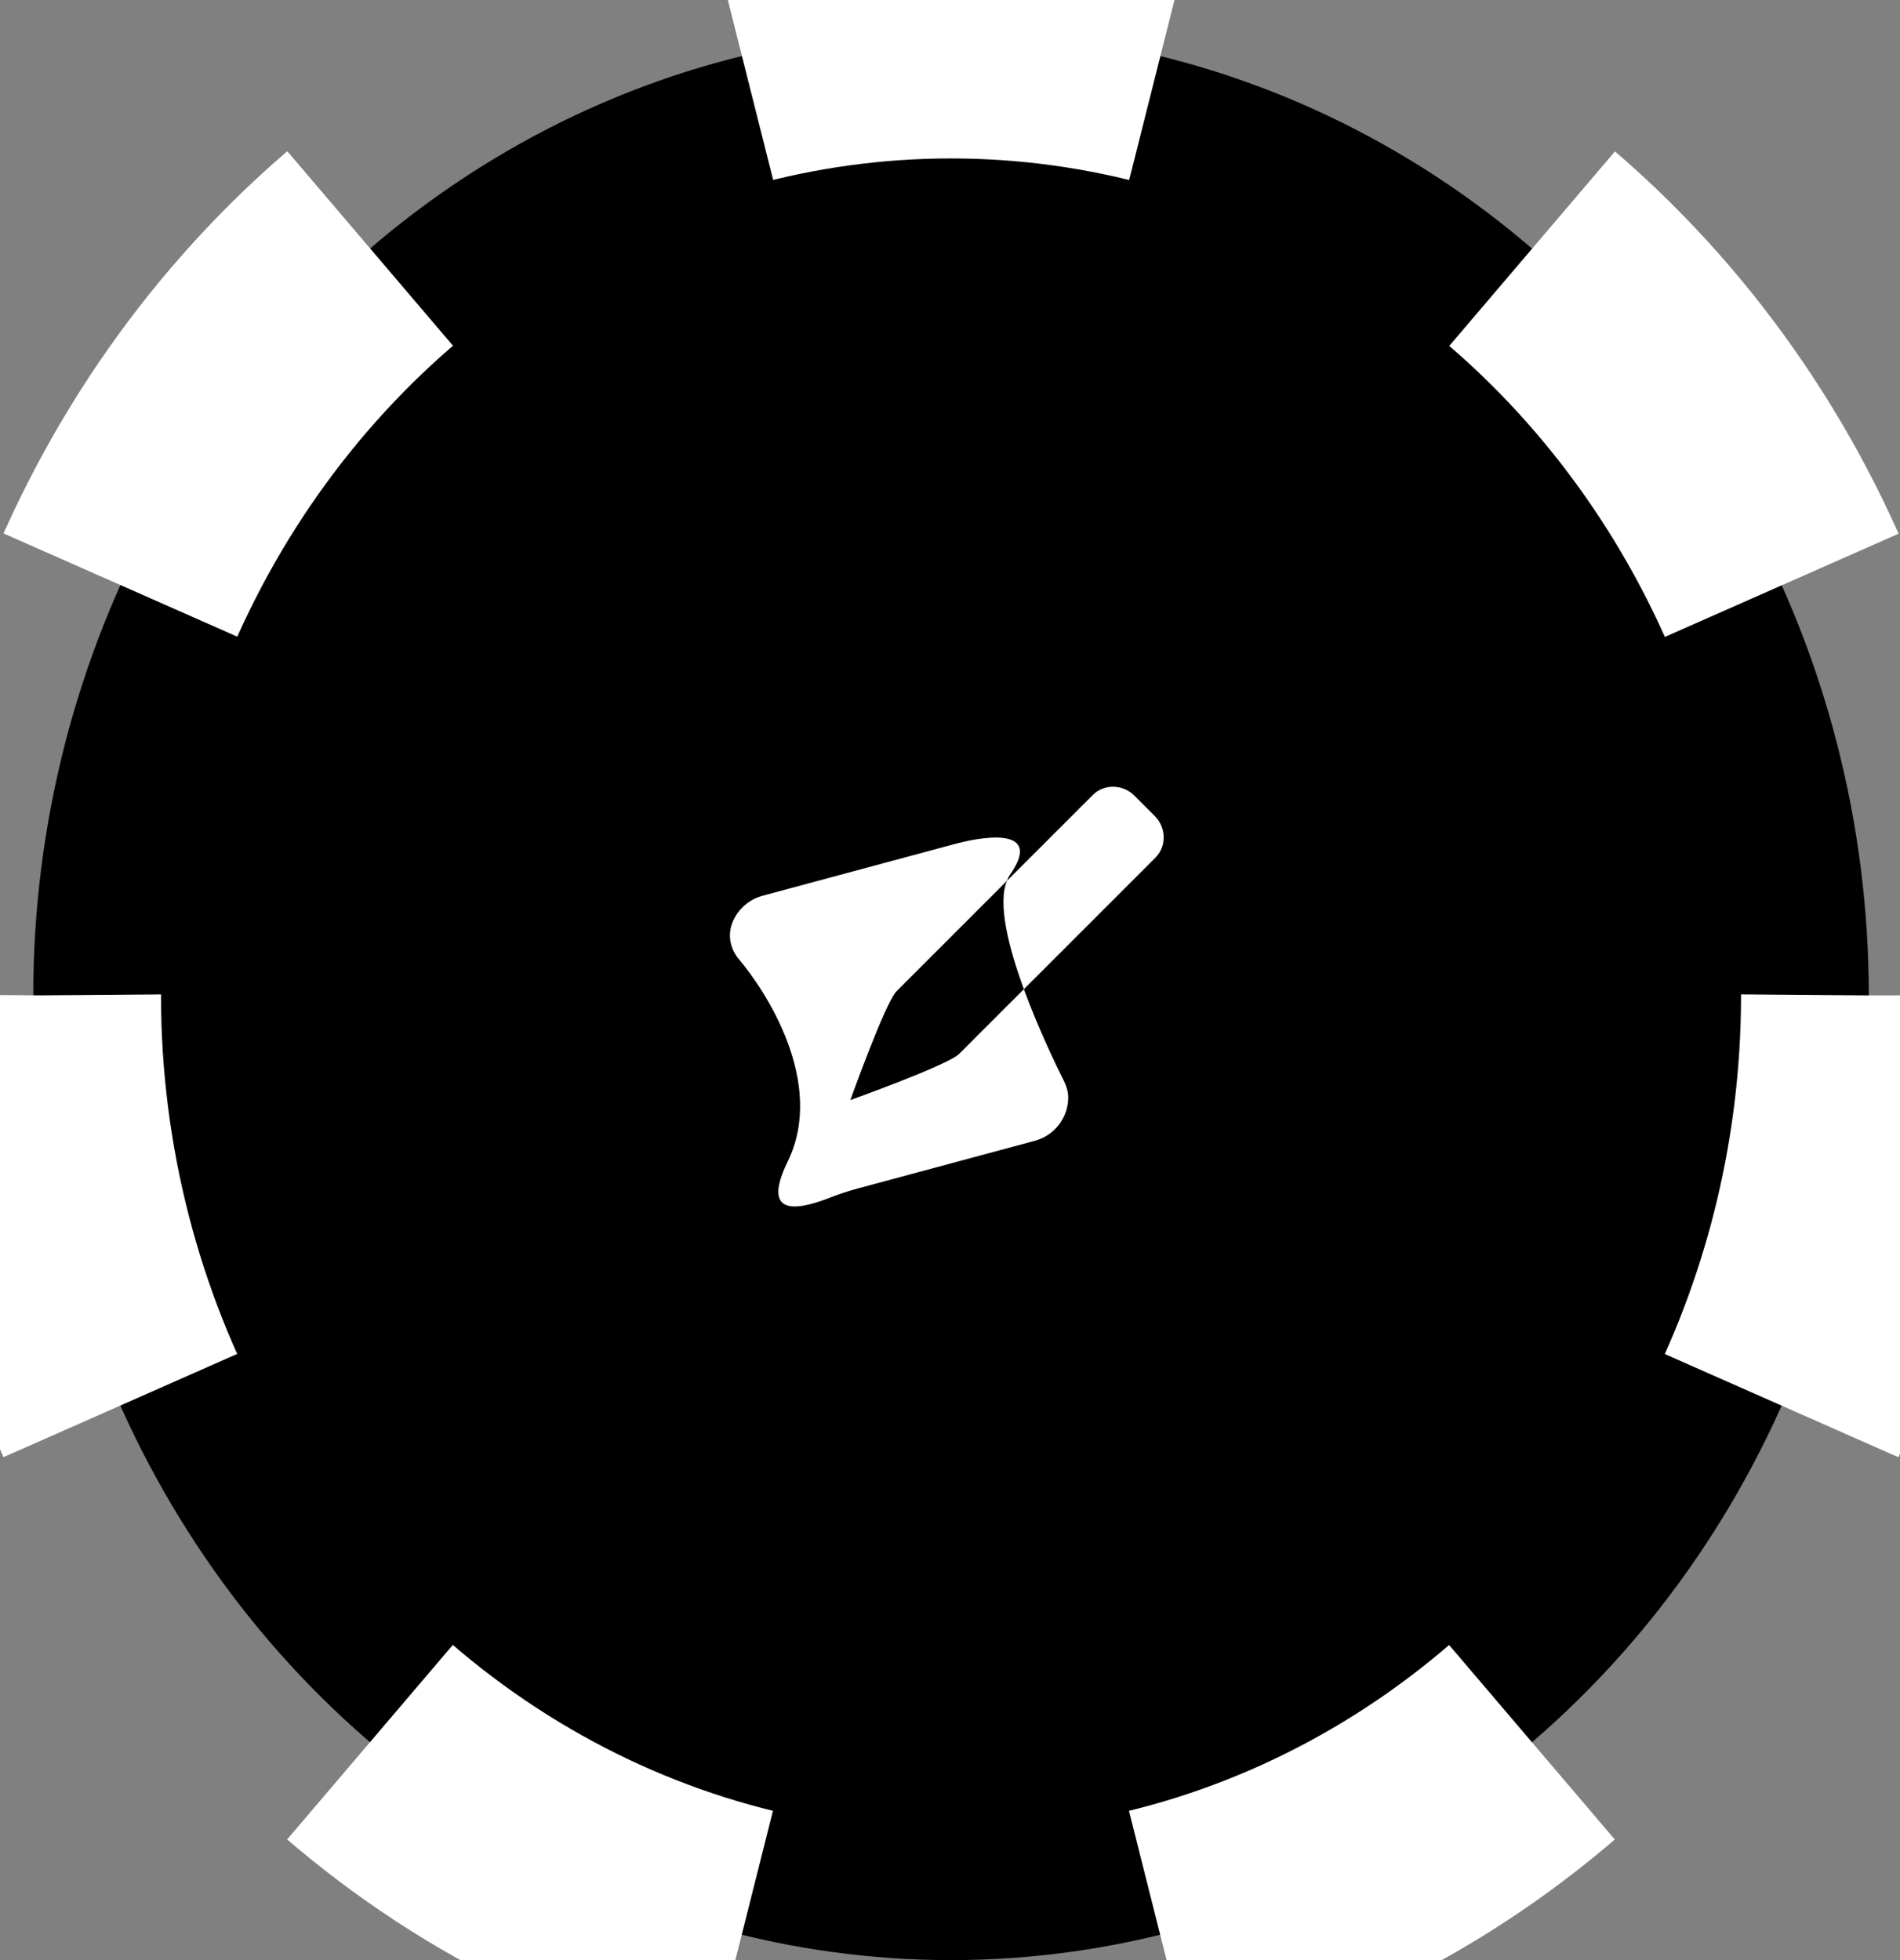
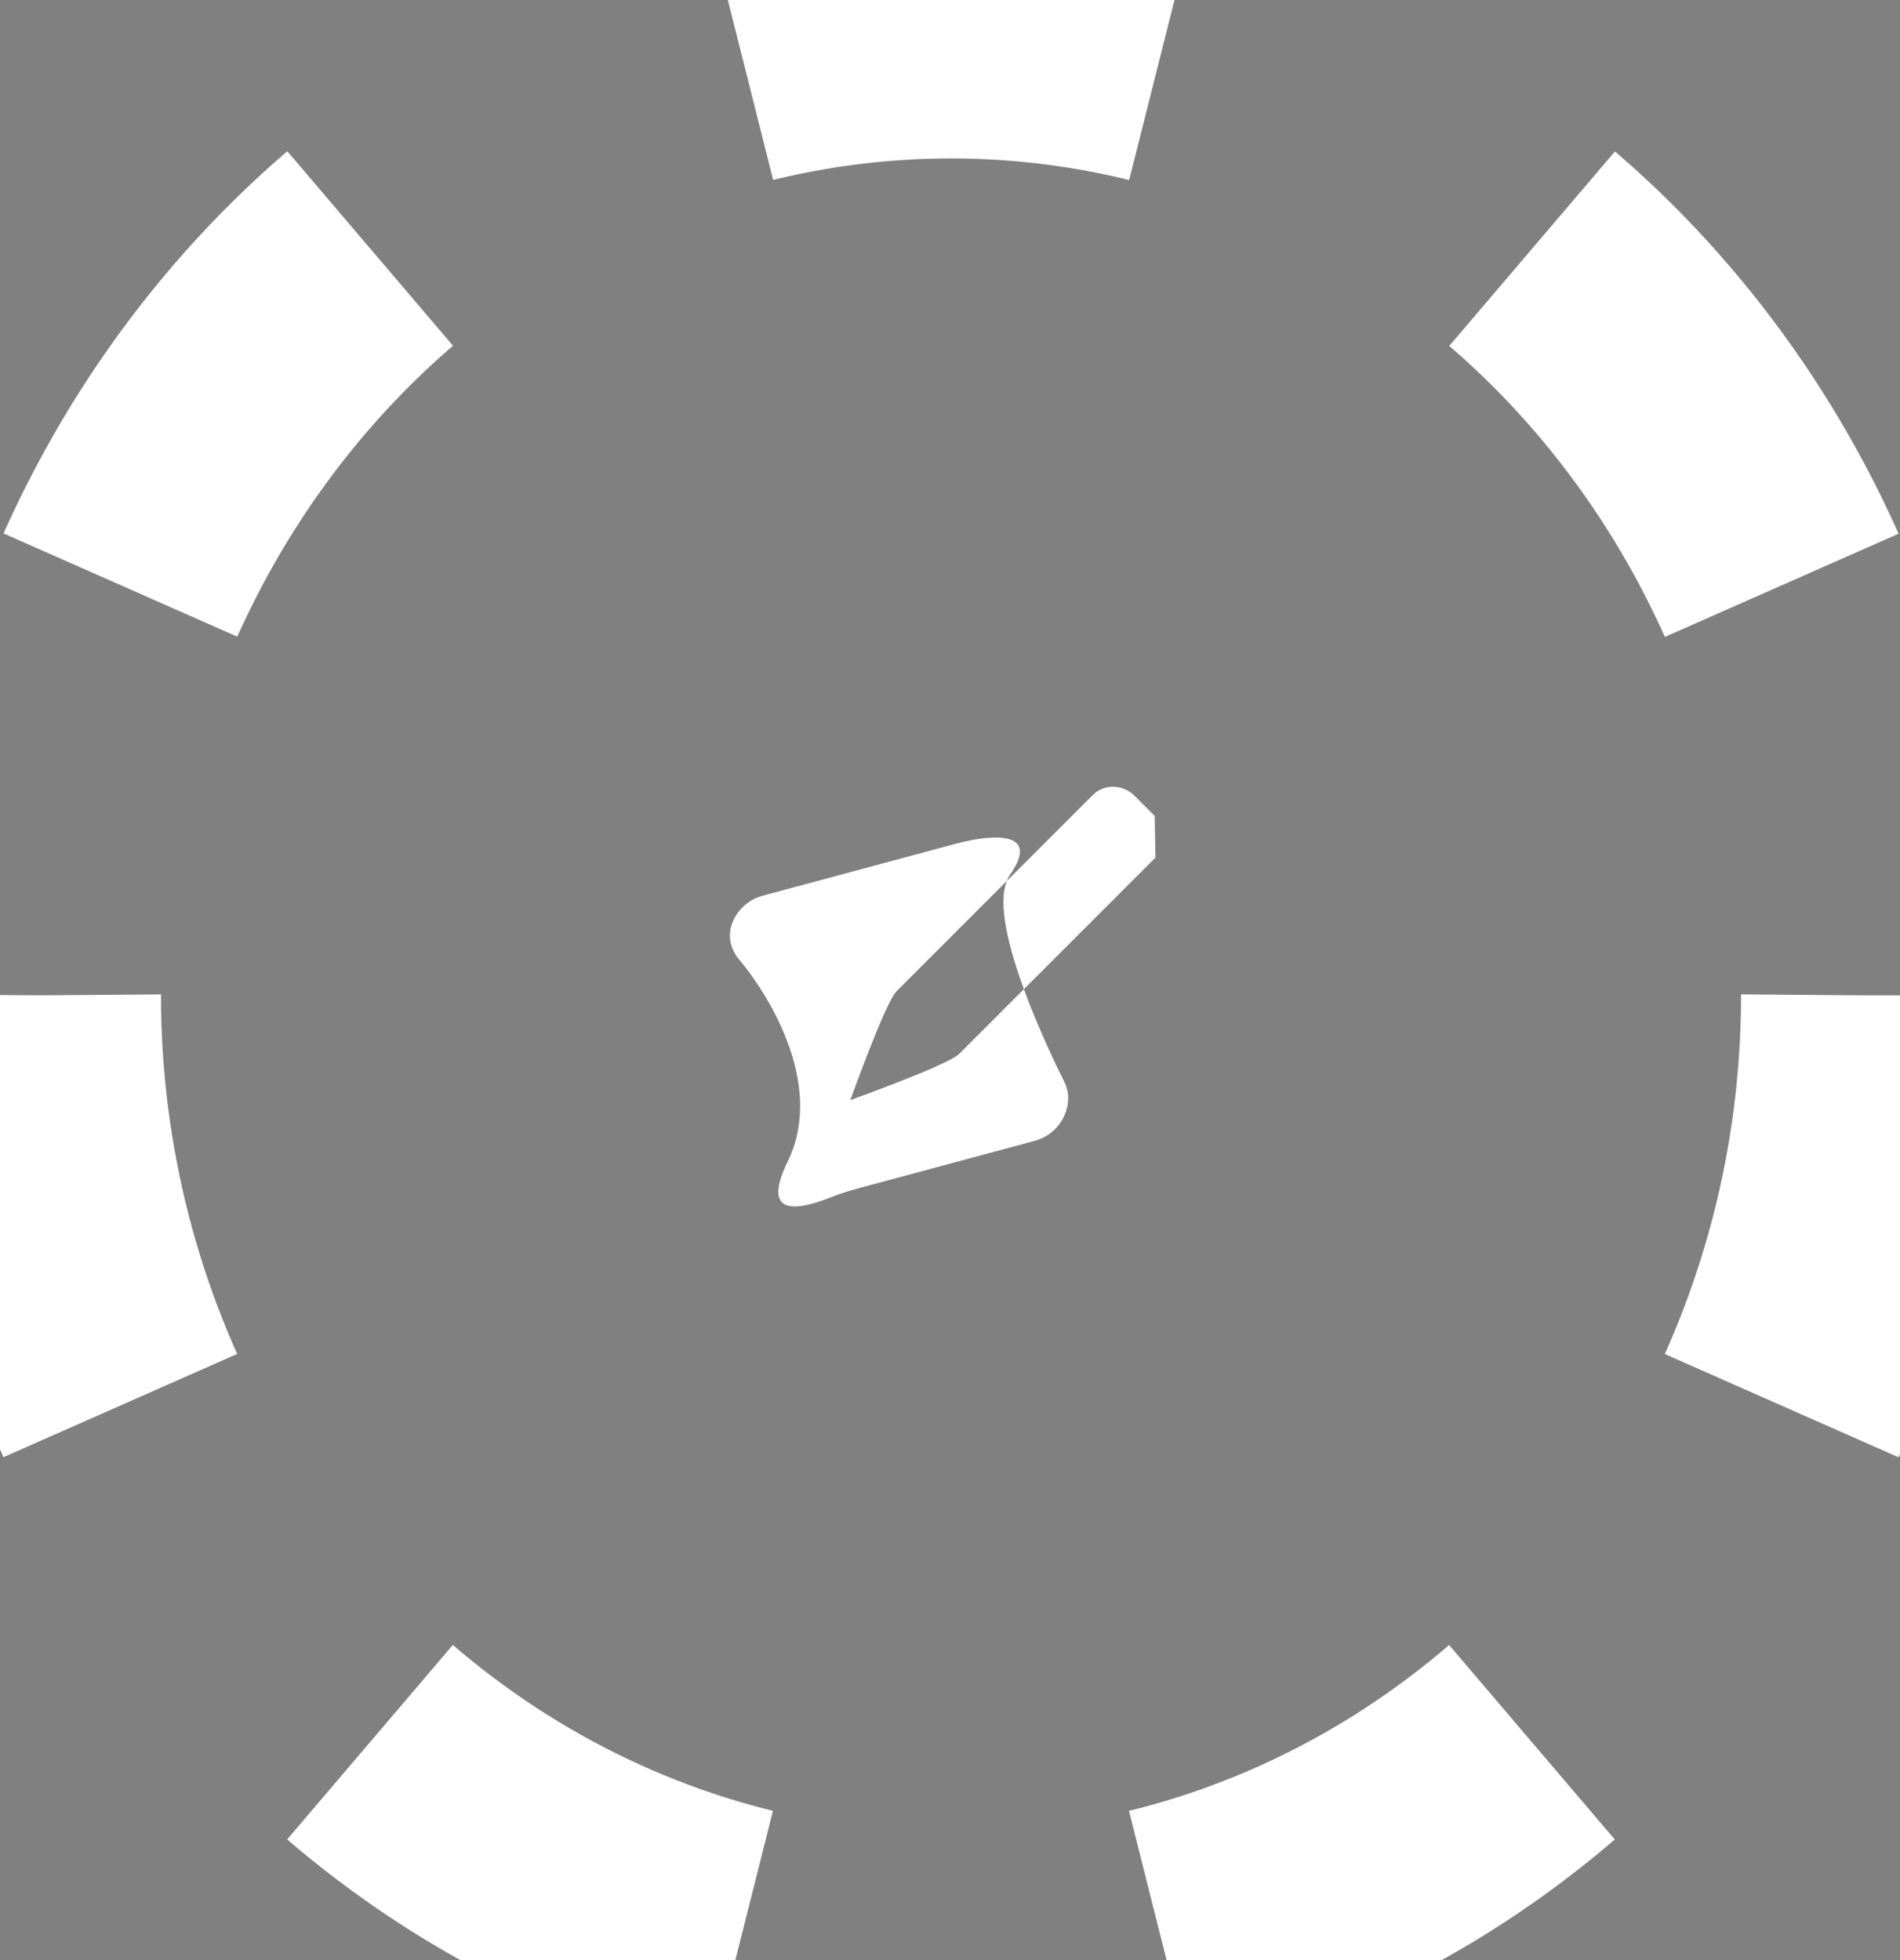
<svg xmlns="http://www.w3.org/2000/svg" version="1.1" x="0px" y="0px" viewBox="0 0 153.515 158.375" style="enable-background:new 0 0 153.515 158.375;" xml:space="preserve">
  <rect x="0" y="0" width="153.515" height="158.375" fill="#808080" stroke="none" />
  <g id="Layer_2">
</g>
  <g id="Layer_1">
    <g>
-       <ellipse cx="76.84" cy="80.427" rx="74.154" ry="77.948" />
      <ellipse style="fill:none;stroke:#FFFFFF;stroke-width:20.644;stroke-miterlimit:10;stroke-dasharray:34.138,34.138;" cx="76.84" cy="80.427" rx="74.154" ry="77.948" />
    </g>
    <g>
      <path style="fill:#FFFFFF;" d="M68.706,88.884c0,0,2.822-7.883,3.731-8.792l8.922-8.922c0.068-0.165,0.133-0.335,0.229-0.471    c2.48-3.503-1.148-3.38-4.431-2.508l-15.54,4.184c-1.135,0.306-2.003,1.118-2.42,2.121c-0.447,1.075-0.19,2.19,0.529,3.04    c2.045,2.416,7.049,9.892,3.918,16.315c-2.381,4.882,1.43,3.699,3.495,2.887c0.717-0.282,1.453-0.518,2.2-0.72l14.275-3.843    c1.632-0.439,2.712-1.926,2.693-3.524c-0.006-0.475-0.151-0.923-0.363-1.345c-0.571-1.138-2.038-4.165-3.218-7.381l-5.228,5.228    C76.59,86.062,68.706,88.884,68.706,88.884z" />
-       <path style="fill:#FFFFFF;" d="M93.297,65.927l-1.633-1.633c-0.943-0.943-2.458-0.97-3.367-0.061l-6.938,6.938    c-0.765,1.845,0.135,5.394,1.368,8.755l10.631-10.631C94.267,68.385,94.239,66.869,93.297,65.927z" />
+       <path style="fill:#FFFFFF;" d="M93.297,65.927l-1.633-1.633c-0.943-0.943-2.458-0.97-3.367-0.061l-6.938,6.938    c-0.765,1.845,0.135,5.394,1.368,8.755l10.631-10.631z" />
    </g>
  </g>
</svg>